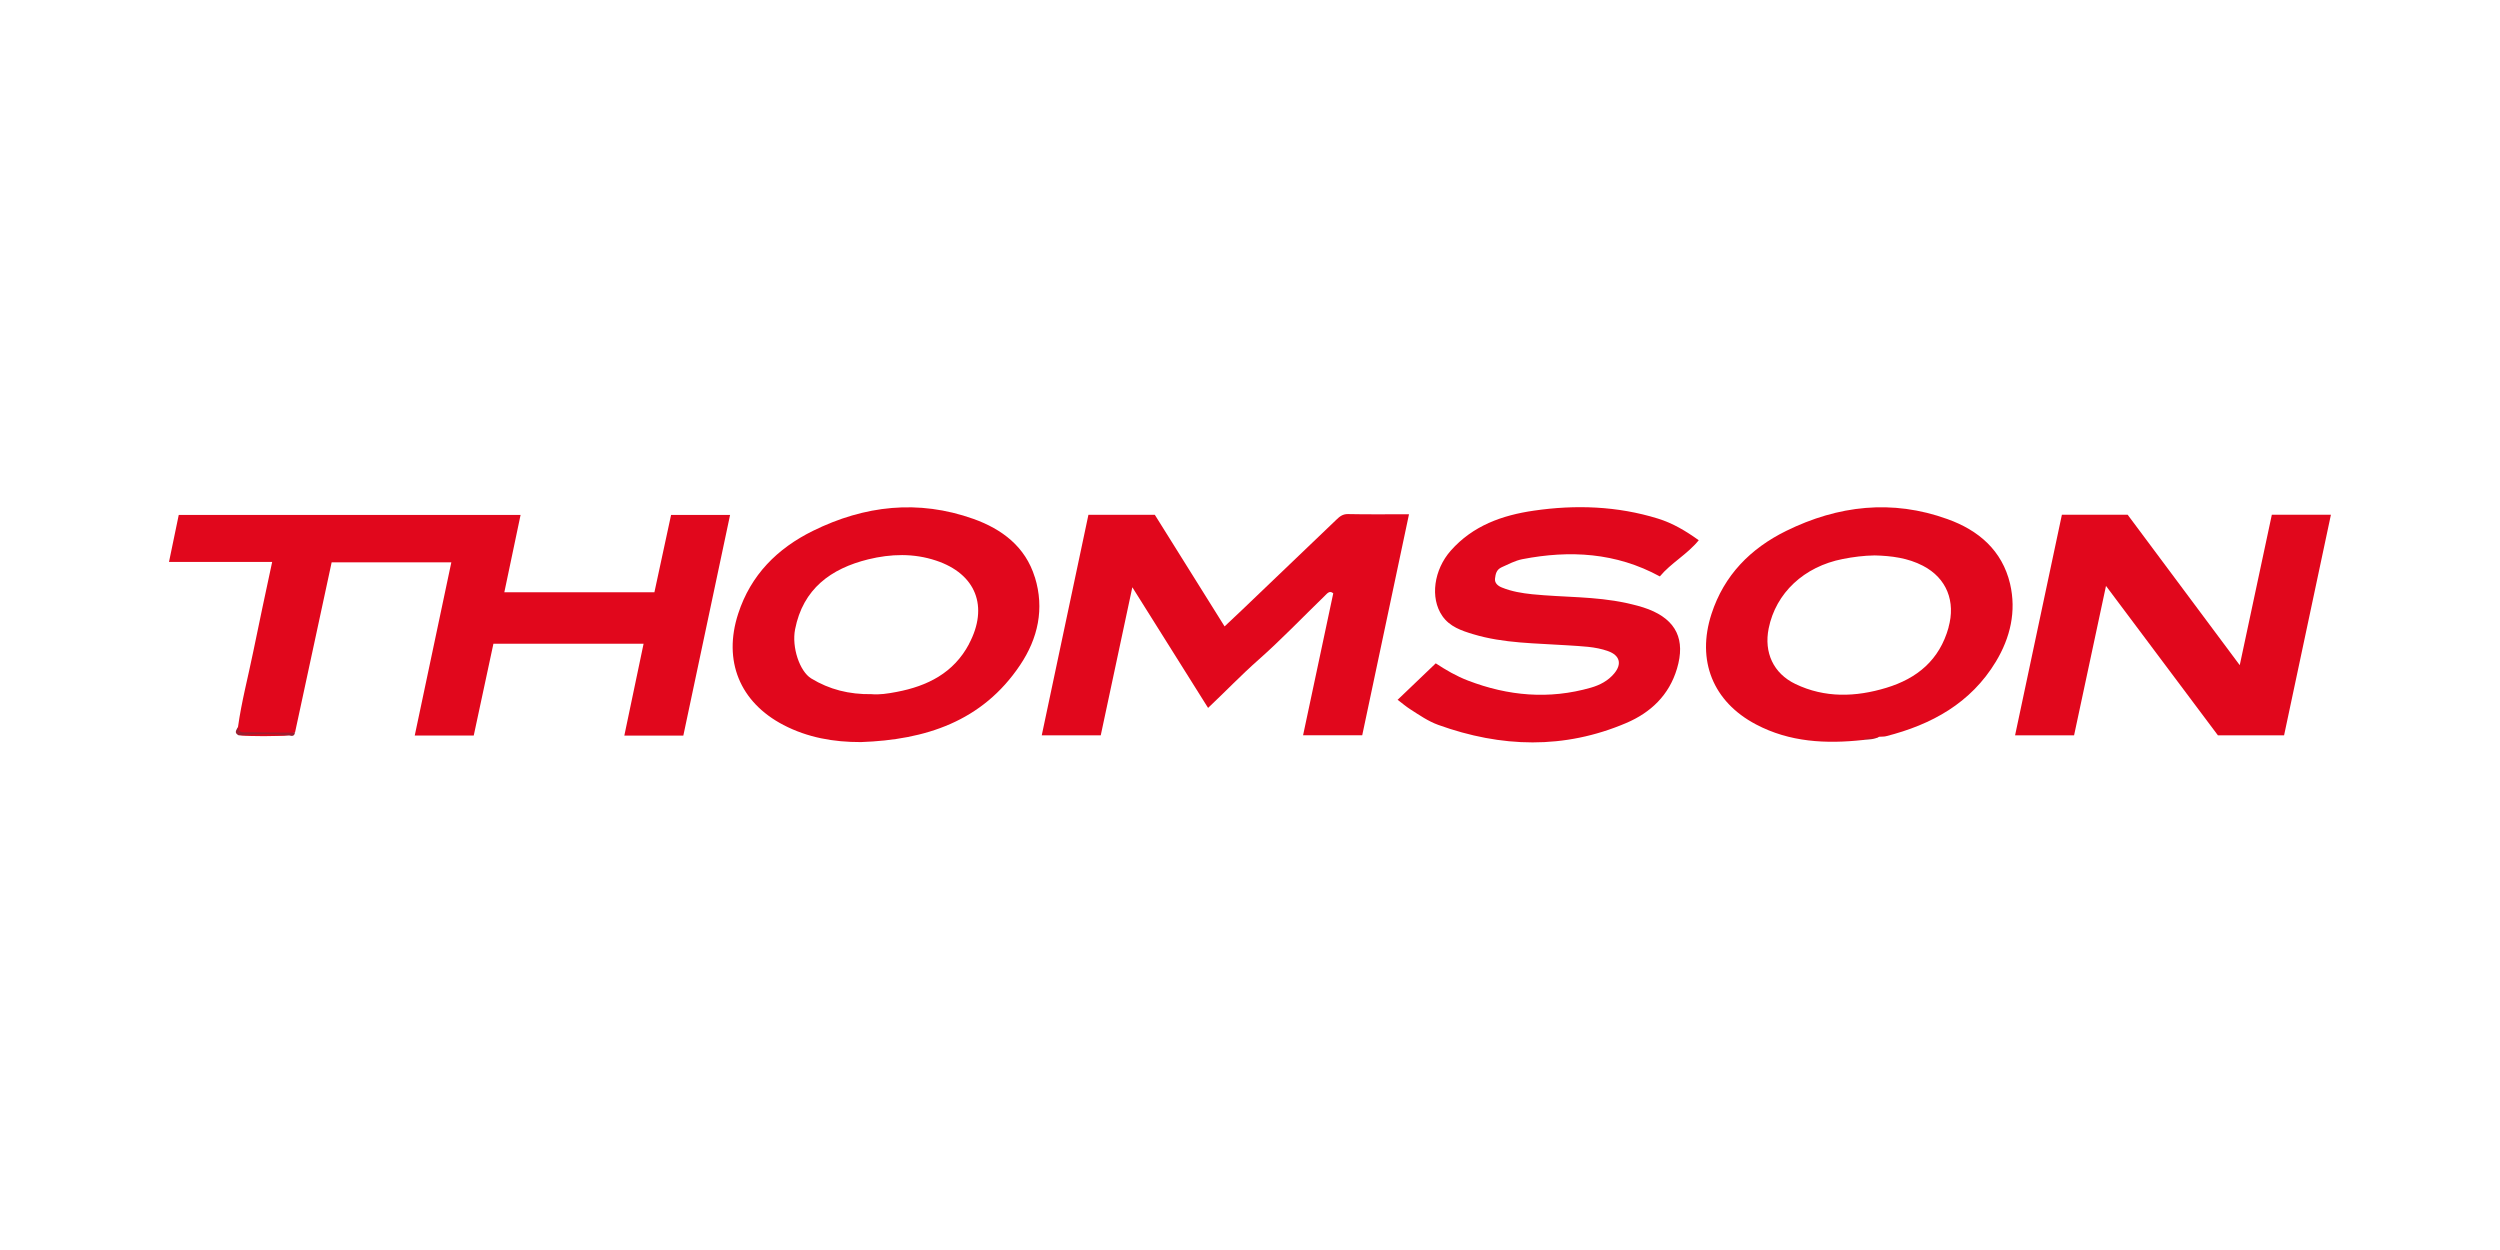
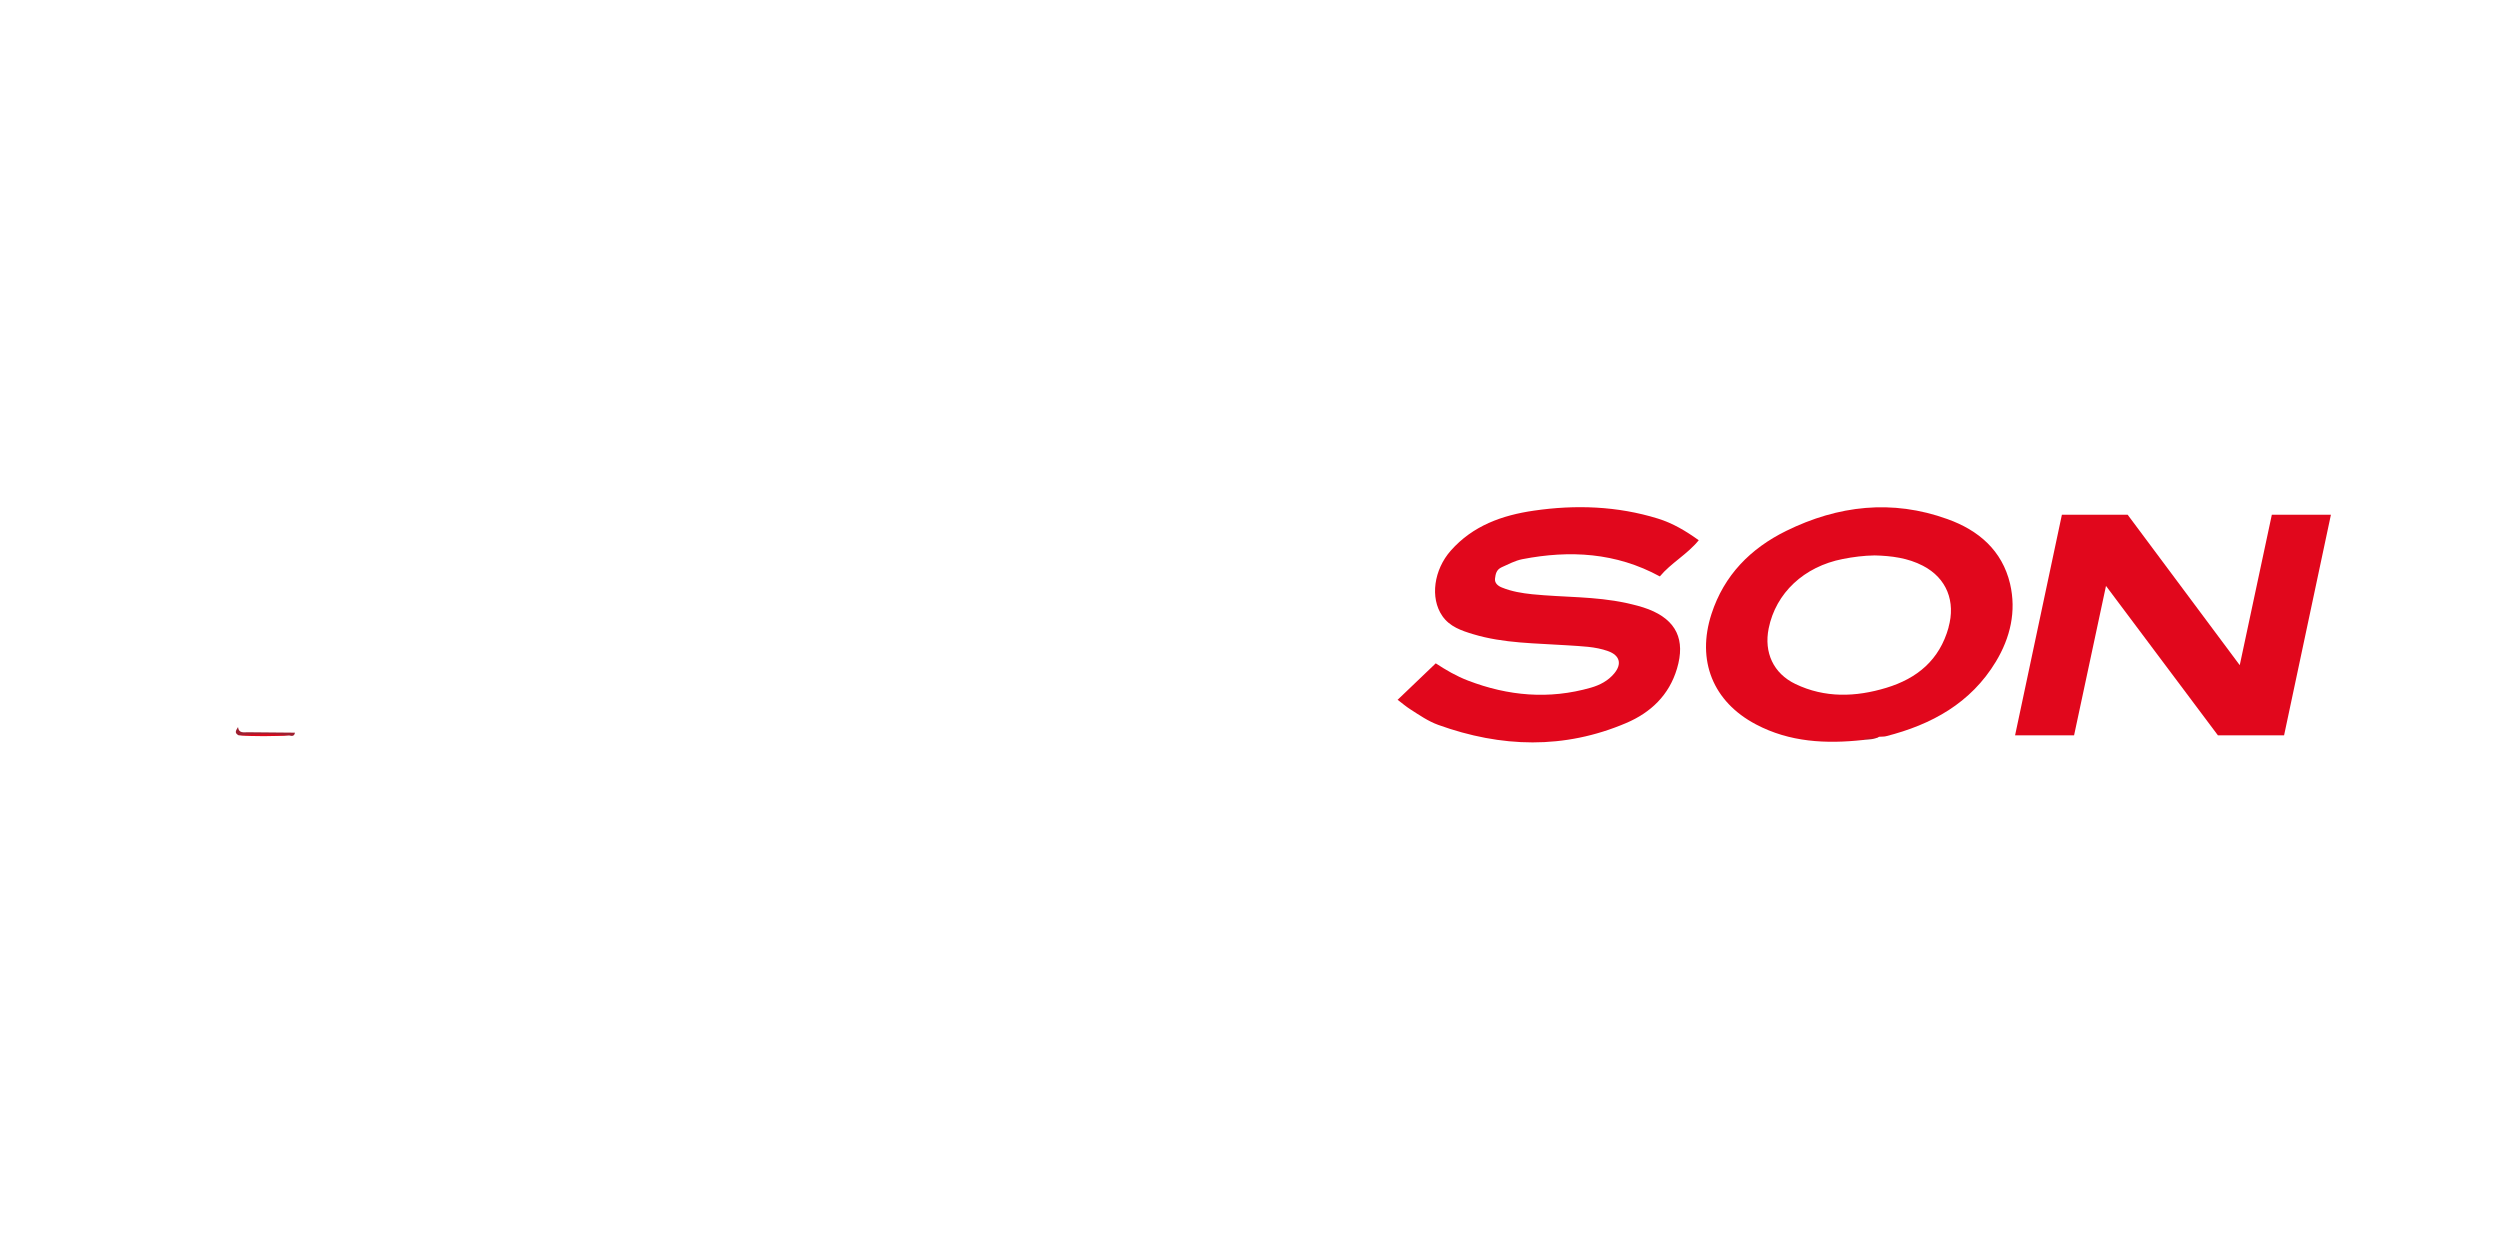
<svg xmlns="http://www.w3.org/2000/svg" id="Calque_2" viewBox="0 0 300 150">
  <defs>
    <style>.cls-1{fill:#b71828;}.cls-2{fill:none;}.cls-3{fill:#e1071c;}.cls-4{fill:#9e1f30;}</style>
  </defs>
  <g id="Calque_2-2">
-     <rect class="cls-2" width="300" height="150" />
-   </g>
+     </g>
  <g id="Calque_1-2">
    <g id="Calque_1-2">
      <g>
-         <path class="cls-3" d="M28.56,87.24c.42-3.03,1.21-6,1.82-8.99,.72-3.55,1.49-7.1,2.28-10.82h-12.38l1.17-5.64H62.47c-.65,3.09-1.29,6.12-1.95,9.28h18.01c.66-3.07,1.33-6.17,2-9.28h7.08c-1.88,8.88-3.75,17.68-5.61,26.48h-7.08c.78-3.7,1.54-7.32,2.31-11.02h-18.02c-.78,3.64-1.57,7.31-2.36,11.01h-7.08c1.47-6.95,2.92-13.81,4.39-20.78h-14.36c-1.46,6.77-2.93,13.61-4.4,20.44-2.1,.43-4.22,.16-6.34,.16-.48,0-.7-.33-.49-.83h0Z" />
-         <path class="cls-3" d="M163.47,88.23h-7.1c1.22-5.73,2.41-11.36,3.62-17.03-.44-.39-.73,.02-1.03,.31-2.65,2.57-5.21,5.25-7.97,7.69-2.04,1.8-3.91,3.76-6.02,5.75-3-4.78-5.97-9.5-9.09-14.48-1.3,6.08-2.54,11.91-3.79,17.77h-7.08c1.87-8.85,3.73-17.63,5.6-26.46h7.97c2.75,4.39,5.53,8.84,8.37,13.39,.77-.73,1.44-1.35,2.11-1.99,3.77-3.61,7.54-7.22,11.32-10.83,.38-.37,.75-.67,1.37-.66,2.35,.05,4.71,.02,7.33,.02-1.88,8.89-3.74,17.69-5.61,26.51Z" />
        <path class="cls-3" d="M247.43,61.77h7.89c4.39,5.89,8.82,11.84,13.45,18.05,1.33-6.22,2.59-12.12,3.85-18.05h7.09c-1.88,8.86-3.75,17.64-5.62,26.47h-7.94c-4.38-5.84-8.82-11.77-13.43-17.93-1.31,6.15-2.57,12.05-3.83,17.93h-7.08c1.88-8.85,3.73-17.59,5.62-26.48h0Z" />
        <path class="cls-3" d="M167.68,84.01c1.55-1.49,3.03-2.9,4.61-4.41,1.2,.79,2.48,1.54,3.87,2.07,4.82,1.85,9.73,2.29,14.75,.85,1.08-.31,2.07-.83,2.8-1.71,.95-1.14,.66-2.17-.73-2.67-1.57-.57-3.22-.58-4.86-.7-3.81-.26-7.65-.22-11.35-1.34-1.39-.42-2.81-.9-3.69-2.18-1.51-2.18-1-5.57,1.01-7.84,2.66-3.01,6.18-4.25,9.96-4.8,5.01-.73,10.01-.56,14.9,.95,1.78,.55,3.34,1.48,4.9,2.6-1.4,1.71-3.33,2.73-4.67,4.34-5.27-2.87-10.8-3.17-16.49-2.07-.87,.17-1.66,.6-2.47,.96-.68,.3-.75,.85-.82,1.38-.06,.55,.38,.89,.85,1.07,1.16,.47,2.38,.67,3.62,.8,3.75,.38,7.56,.24,11.27,1.05,.91,.2,1.82,.42,2.68,.75,3.35,1.3,4.45,3.67,3.42,7.12-.95,3.2-3.16,5.28-6.09,6.53-7.46,3.18-15,2.95-22.55,.23-1.22-.44-2.26-1.17-3.34-1.86-.52-.33-.99-.73-1.56-1.17h0Z" />
        <path class="cls-4" d="M28.56,87.24c.09,.8,.71,.62,1.2,.63,1.88,.02,3.75,.03,5.63,.05-.06,.44-.35,.42-.67,.34-2.03-.02-4.06,.03-6.1-.03-.57-.3-.25-.64-.06-.98Z" />
        <path class="cls-3" d="M28.62,88.23c2.03-.15,4.06-.2,6.1,.03-2.03,.08-4.06,.14-6.1-.03Z" />
        <path class="cls-1" d="M223.56,88.8c-.23-.38,0-.42,.3-.42,.55,0,1.1,.01,1.66,.02-.61,.35-1.29,.33-1.96,.39h0Z" />
-         <path class="cls-3" d="M124.18,69.27c-1.13-3.67-3.94-5.78-7.39-7.01-6.6-2.34-13.04-1.61-19.23,1.44-4.28,2.11-7.47,5.29-8.98,9.95-1.83,5.63,.18,10.61,5.44,13.35,2.9,1.51,6.02,2.06,9.29,2.05,7.72-.27,14.55-2.45,19.1-9.24,2.15-3.2,2.94-6.77,1.78-10.53h0Zm-7.89,8c-1.85,3.49-5,5.06-8.69,5.76-1.04,.2-2.1,.36-3.01,.27-2.7,.04-5.07-.56-7.25-1.89-1.38-.85-2.35-3.74-1.93-5.89,.95-4.86,4.29-7.29,8.78-8.4,2.7-.66,5.45-.75,8.14,.15,4.79,1.59,6.33,5.52,3.95,10h0Z" />
        <path class="cls-3" d="M241.21,70.06c-.95-4.02-3.8-6.44-7.52-7.77-6.62-2.39-13.11-1.65-19.35,1.42-4.28,2.11-7.45,5.31-8.96,9.96-1.81,5.58,.16,10.53,5.34,13.26,4.05,2.14,8.4,2.35,12.84,1.87,.58-.47,1.33-.14,1.96-.39,.26-.02,.54,0,.79-.06,5.48-1.39,10.19-3.97,13.2-8.96,1.73-2.87,2.47-6.03,1.7-9.33h0Zm-7.38,5.23c-1.09,3.92-3.78,6.13-7.48,7.25-3.66,1.11-7.36,1.24-10.9-.46-2.65-1.27-3.79-3.79-3.21-6.67,.86-4.26,4.24-7.42,8.89-8.33,1.26-.25,2.54-.41,3.83-.43,2.01,.05,3.98,.3,5.79,1.24,2.87,1.49,3.94,4.3,3.07,7.4h0Z" />
      </g>
    </g>
  </g>
</svg>